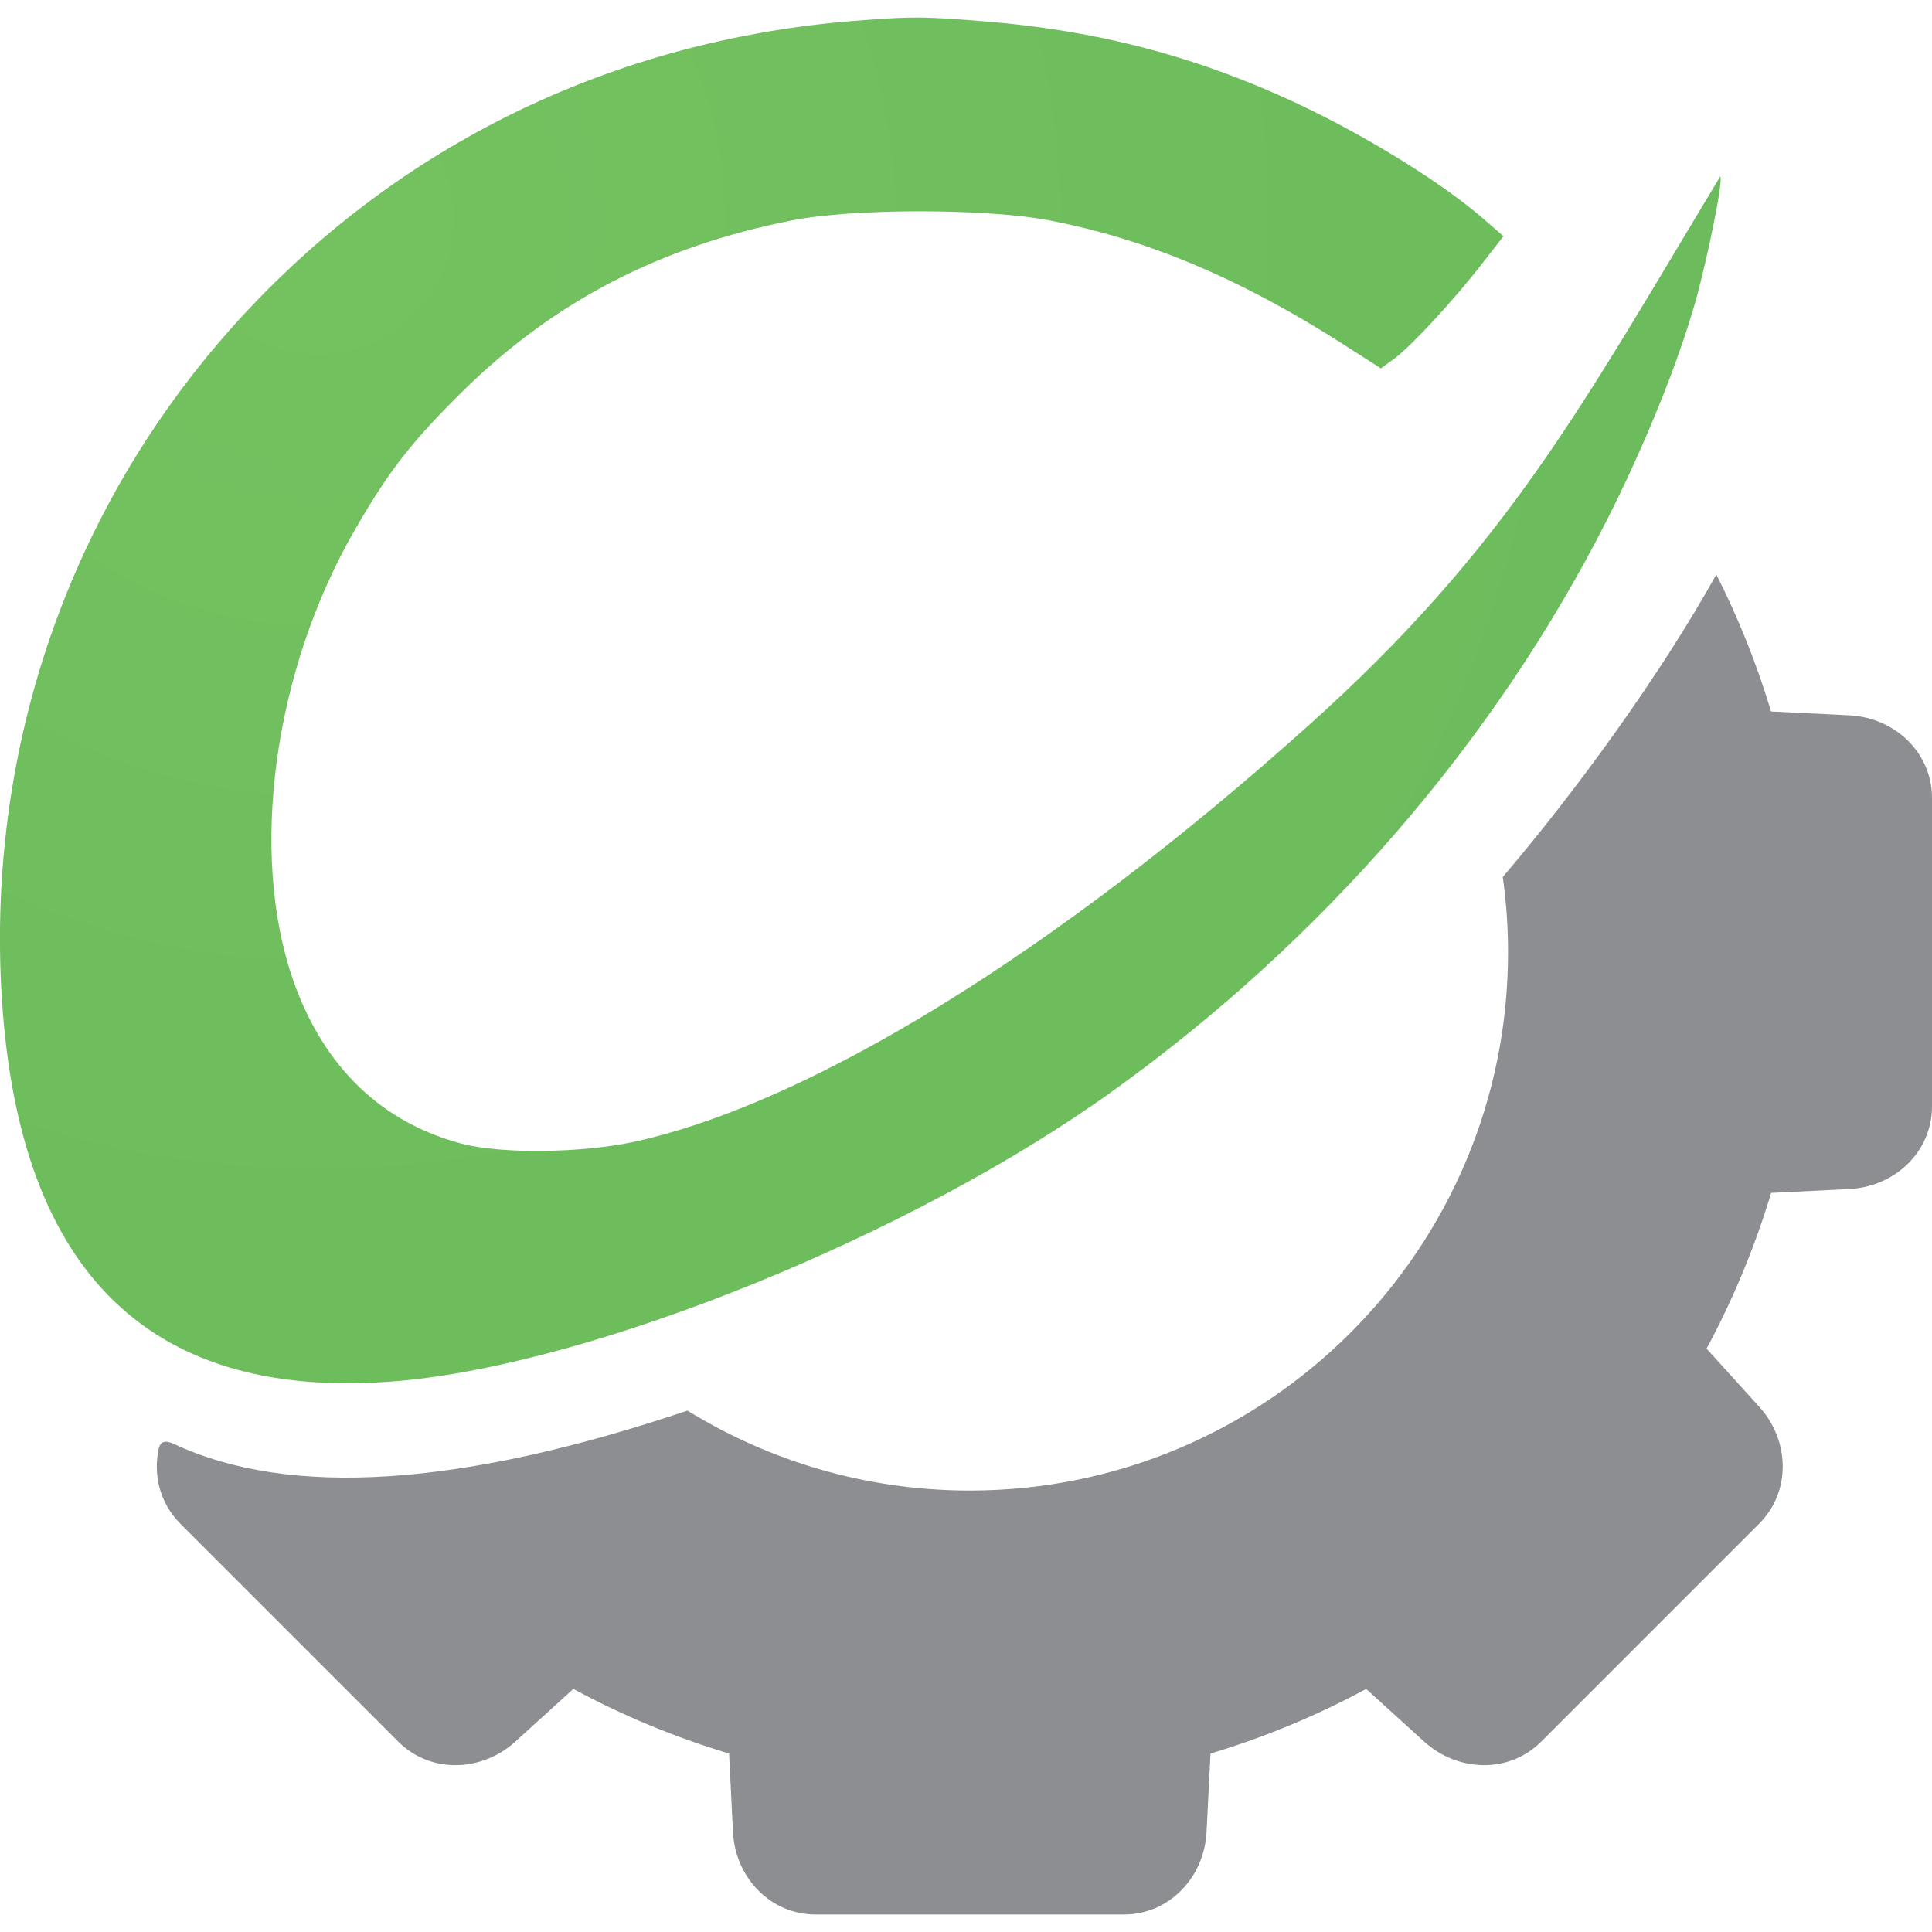
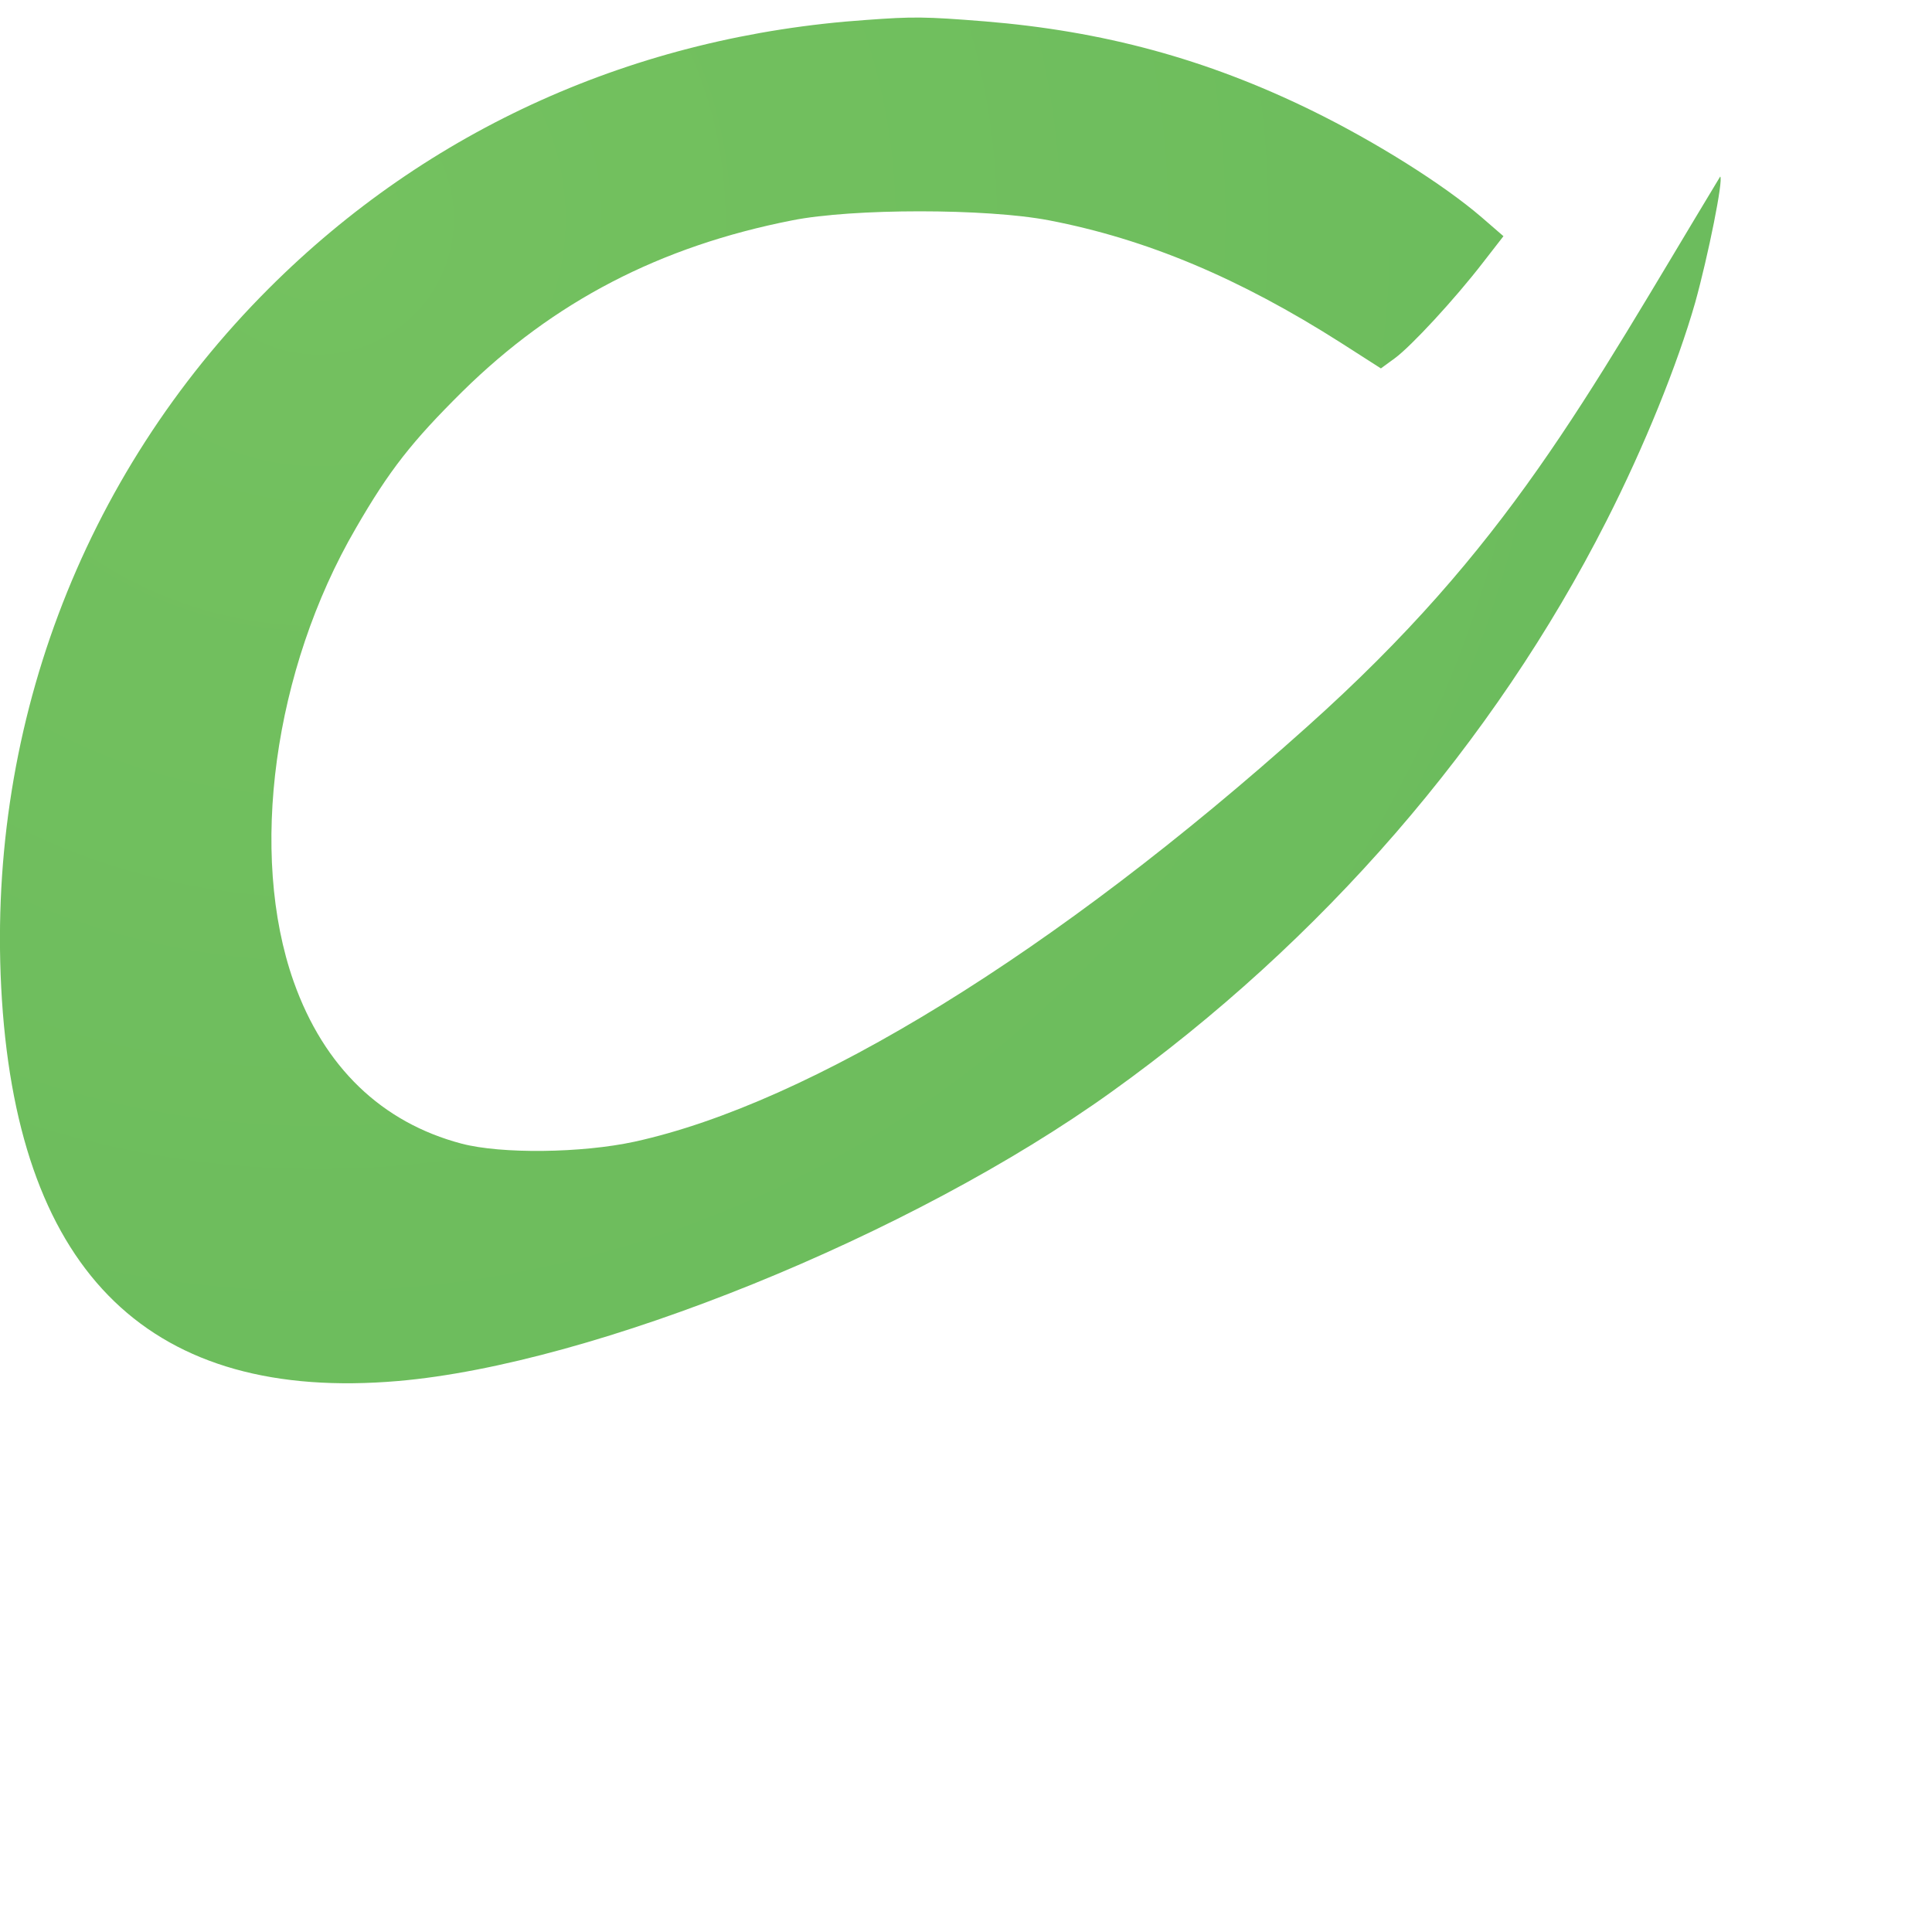
<svg xmlns="http://www.w3.org/2000/svg" xml:space="preserve" width="16px" height="16px" version="1.1" style="shape-rendering:geometricPrecision; text-rendering:geometricPrecision; image-rendering:optimizeQuality; fill-rule:evenodd; clip-rule:evenodd" viewBox="0 0 16 16">
  <defs>
    <style type="text/css">
   
    .fil1 {fill:#8C8E91}
    .fil0 {fill:url(#id0);fill-rule:nonzero}
   
  </style>
    <radialGradient id="id0" gradientUnits="userSpaceOnUse" gradientTransform="matrix(1.619 1.305 1.305 -1.619 -4 2)" cx="2.423" cy="2.068" r="51.961" fx="2.423" fy="2.068">
      <stop offset="0" style="stop-opacity:1; stop-color:#74C15F" />
      <stop offset="1" style="stop-opacity:1; stop-color:#259148" />
    </radialGradient>
  </defs>
  <g id="Layer_x0020_1">
    <g id="_2509463044880">
      <g>
        <path class="fil0" d="M7.177 0.165c-1.914,0.131 -3.63,0.903 -4.952,2.225 -1.556,1.556 -2.352,3.678 -2.209,5.891 0.148,2.276 1.242,3.331 3.28,3.156 1.62,-0.139 4.255,-1.206 5.911,-2.396 1.739,-1.246 3.164,-2.89 4.096,-4.725 0.314,-0.617 0.589,-1.297 0.736,-1.811 0.107,-0.386 0.235,-1.019 0.207,-1.043 -1.135,1.878 -1.752,3.064 -3.423,4.558 -2.082,1.867 -4.112,3.116 -5.568,3.435 -0.438,0.095 -1.103,0.103 -1.433,0.016 -0.661,-0.175 -1.139,-0.633 -1.39,-1.342 -0.374,-1.058 -0.167,-2.583 0.514,-3.753 0.278,-0.482 0.466,-0.72 0.884,-1.134 0.756,-0.745 1.636,-1.202 2.73,-1.417 0.501,-0.1 1.608,-0.1 2.129,0 0.805,0.155 1.573,0.477 2.416,1.014l0.331 0.212 0.115 -0.084c0.135,-0.099 0.494,-0.486 0.733,-0.796l0.167 -0.215 -0.179 -0.155c-0.319,-0.275 -0.884,-0.629 -1.413,-0.888 -0.872,-0.426 -1.724,-0.656 -2.703,-0.736 -0.497,-0.04 -0.597,-0.04 -0.979,-0.012z" />
-         <path class="fil1" d="M5.693 11.682c0.68,0.419 1.481,0.662 2.338,0.662 2.462,0 4.458,-1.996 4.458,-4.458 0,-0.212 -0.015,-0.42 -0.044,-0.624l0.001 0c0.618,-0.725 1.305,-1.674 1.768,-2.504 0.183,0.361 0.335,0.74 0.453,1.134l0.649 0.032c0.376,0.019 0.684,0.308 0.684,0.684l0 2.555c0,0.376 -0.308,0.665 -0.684,0.684l-0.648 0.032c-0.136,0.451 -0.316,0.883 -0.535,1.29l0.436 0.481c0.253,0.279 0.266,0.701 0,0.968l-1.806 1.806c-0.266,0.266 -0.689,0.252 -0.968,0l-0.481 -0.437c-0.407,0.22 -0.839,0.4 -1.289,0.535l-0.033 0.649c-0.018,0.375 -0.308,0.684 -0.684,0.684l-2.554 0c-0.376,0 -0.666,-0.309 -0.684,-0.684l-0.032 -0.649c-0.451,-0.135 -0.883,-0.315 -1.29,-0.535l-0.481 0.437c-0.279,0.252 -0.702,0.266 -0.968,0l-1.806 -1.806c-0.17,-0.17 -0.226,-0.405 -0.178,-0.624 0.015,-0.059 0.056,-0.068 0.125,-0.036 0.962,0.45 2.381,0.354 4.253,-0.276l0 0z" />
      </g>
    </g>
  </g>
</svg>